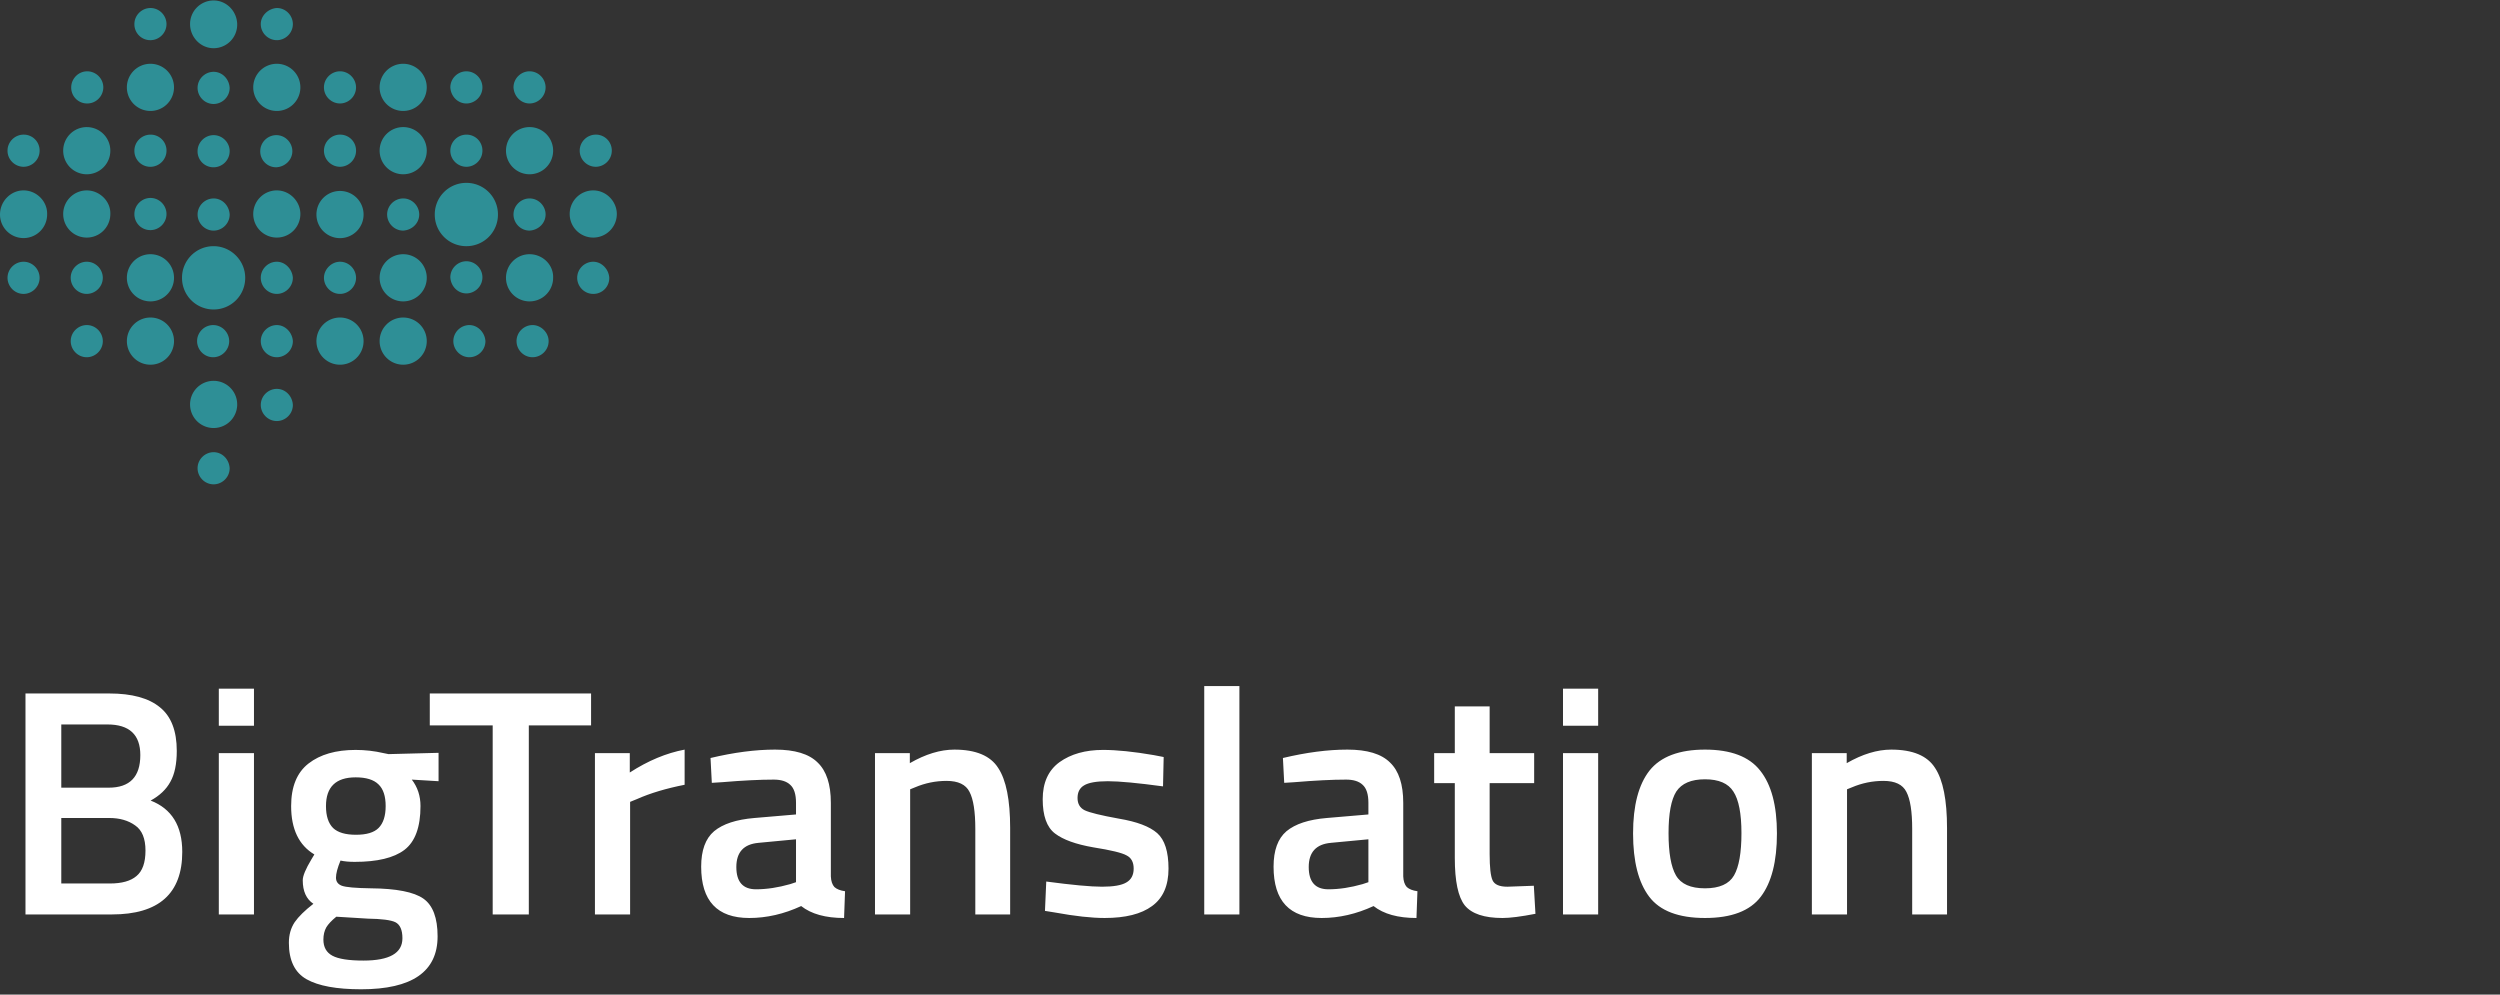
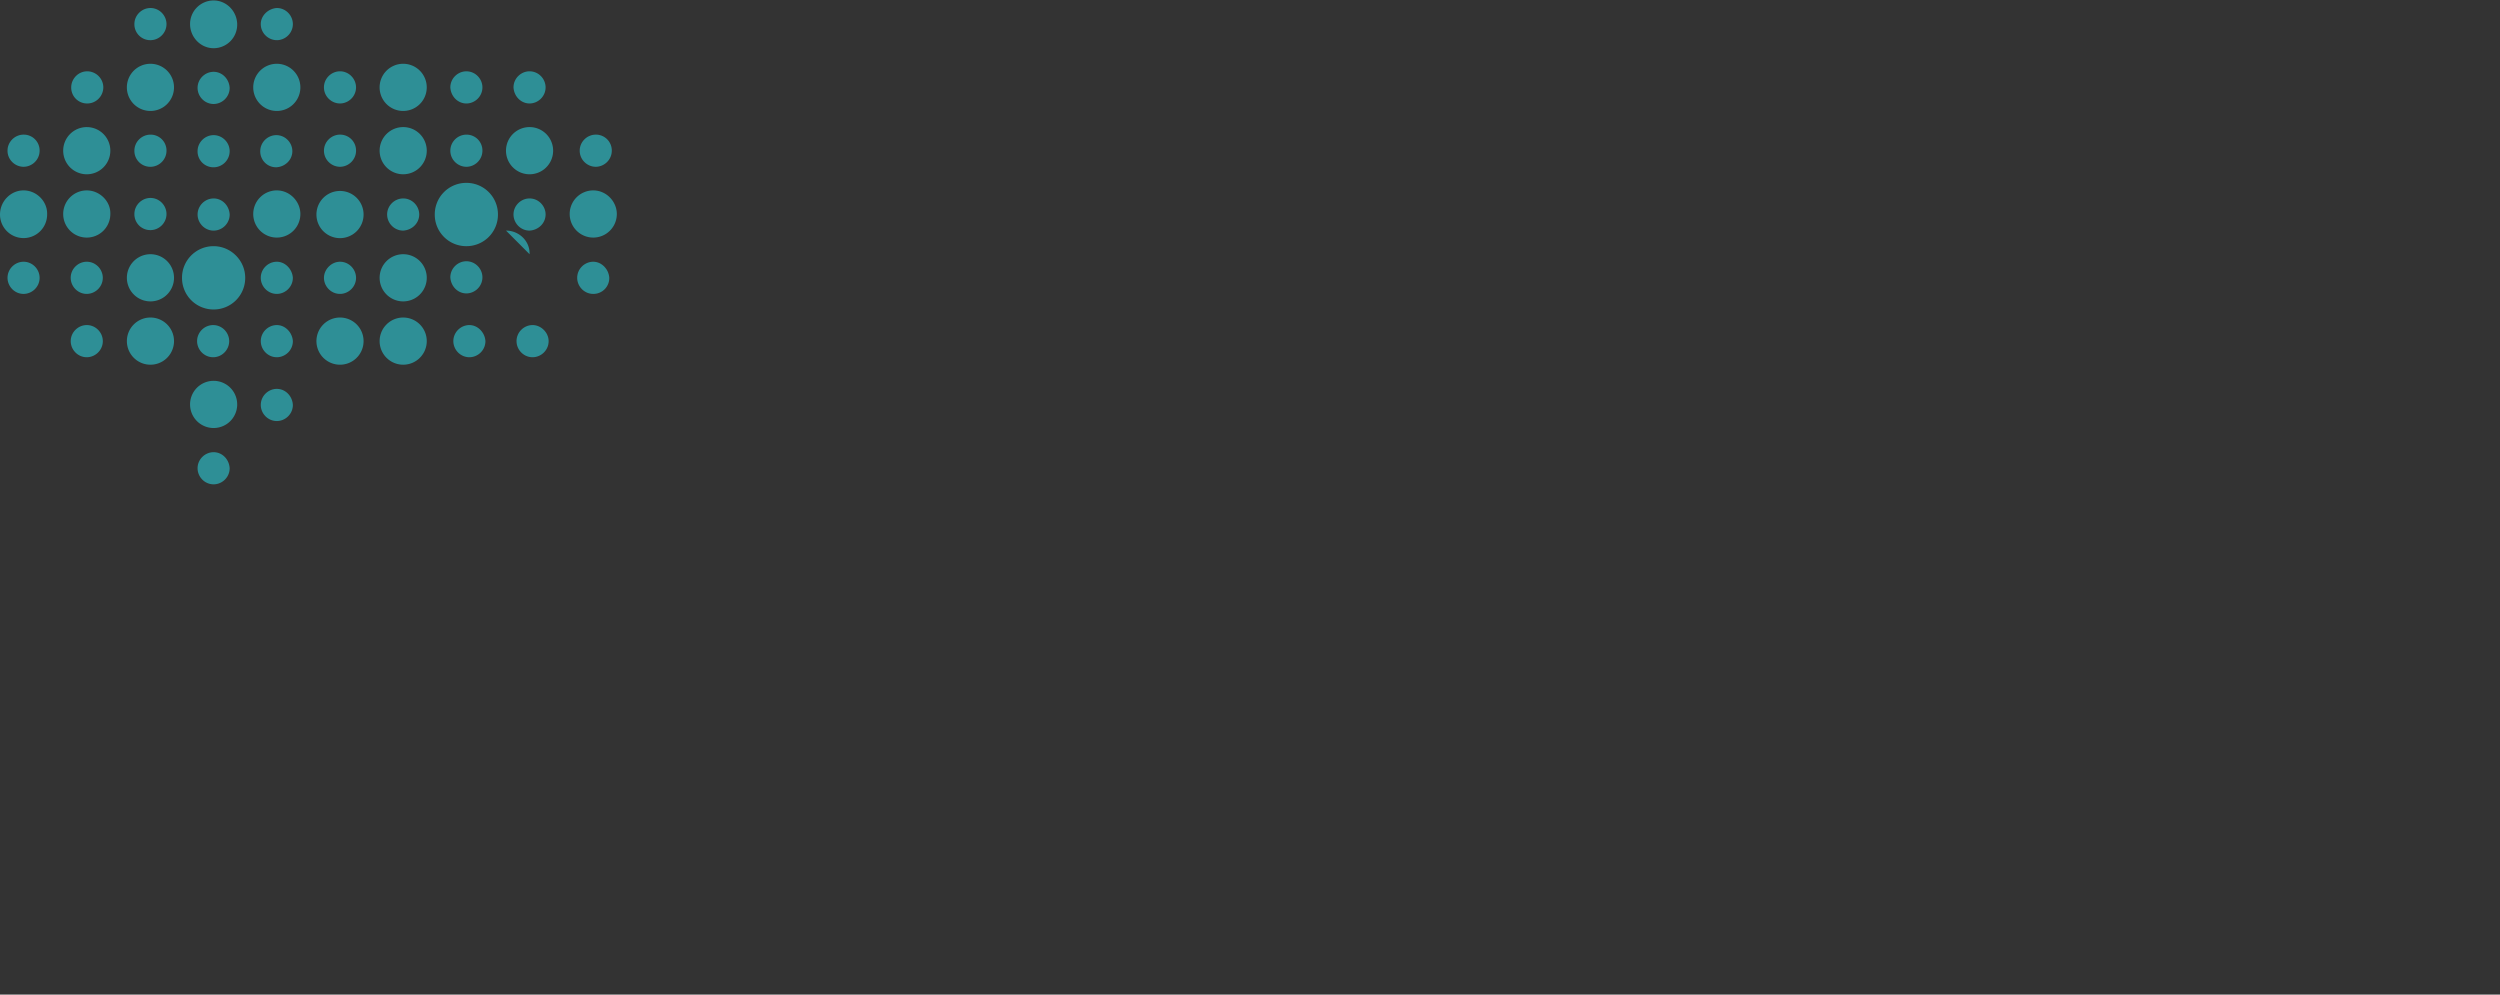
<svg xmlns="http://www.w3.org/2000/svg" width="279" height="111" fill="none">
  <rect width="100%" height="100%" fill="#333333" stroke="none" />
-   <path d="M7.947 9.753c0-.953.783-1.794 1.79-1.794.952 0 1.792.785 1.792 1.794 0 .954-.784 1.795-1.791 1.795a1.77 1.77 0 01-1.791-1.795zM23.84 8.015c-.952 0-1.791.785-1.791 1.794 0 .954.783 1.795 1.79 1.795.952 0 1.791-.785 1.791-1.794-.055-1.01-.839-1.795-1.79-1.795zm8.786 8.86c0-.953-.783-1.794-1.79-1.794-.952 0-1.792.785-1.792 1.794a1.77 1.77 0 001.791 1.794c1.008-.056 1.791-.84 1.791-1.794zm-8.786-1.794c-.952 0-1.791.785-1.791 1.794a1.77 1.77 0 001.79 1.794c.952 0 1.791-.785 1.791-1.794 0-1.01-.839-1.794-1.79-1.794zM9.68 29.21c-.95 0-1.79.785-1.79 1.795 0 .953.783 1.794 1.79 1.794.952 0 1.792-.785 1.792-1.794 0-.954-.784-1.795-1.791-1.795zm28.263-17.663c.951 0 1.79-.785 1.79-1.795 0-.953-.783-1.794-1.79-1.794-.952 0-1.791.785-1.791 1.794 0 1.01.84 1.795 1.79 1.795zM30.892 29.21c-.951 0-1.79.785-1.79 1.795 0 .953.783 1.794 1.79 1.794.952 0 1.791-.785 1.791-1.794-.056-.954-.84-1.795-1.79-1.795zm28.206-17.663c.952 0 1.79-.785 1.79-1.795 0-.953-.783-1.794-1.79-1.794-.951 0-1.79.785-1.79 1.794.055 1.01.839 1.795 1.79 1.795zM2.63 18.613c.952 0 1.791-.785 1.791-1.794a1.77 1.77 0 00-1.79-1.794c-.952 0-1.792.784-1.792 1.794s.84 1.794 1.791 1.794zm63.855 0c.952 0 1.791-.785 1.791-1.794a1.77 1.77 0 00-1.79-1.794c-.952 0-1.791.784-1.791 1.794s.839 1.794 1.79 1.794zM16.79 25.68c.952 0 1.791-.785 1.791-1.795 0-.953-.783-1.794-1.79-1.794-.952 0-1.792.785-1.792 1.794a1.77 1.77 0 001.791 1.795zm0-7.066c.952 0 1.791-.785 1.791-1.794a1.77 1.77 0 00-1.79-1.794c-.952 0-1.792.784-1.792 1.794a1.77 1.77 0 001.791 1.794zm0-14.13c.952 0 1.791-.786 1.791-1.795 0-.953-.783-1.794-1.79-1.794-.952 0-1.792.785-1.792 1.794a1.77 1.77 0 001.791 1.794zm14.103 0c.952 0 1.791-.786 1.791-1.795 0-.953-.784-1.794-1.79-1.794-.952.056-1.792.84-1.792 1.794 0 1.01.84 1.794 1.791 1.794zm-7.051 17.663c-.952 0-1.791.785-1.791 1.794 0 .954.783 1.795 1.79 1.795.952 0 1.791-.785 1.791-1.795-.055-1.009-.839-1.794-1.79-1.794zm1.735 15.925c0-.953-.784-1.794-1.791-1.794-.952 0-1.791.785-1.791 1.794 0 .954.783 1.795 1.79 1.795 1.008 0 1.792-.841 1.792-1.795zm26.47-5.327c.952 0 1.791-.785 1.791-1.794 0-.954-.783-1.795-1.79-1.795-.952 0-1.791.785-1.791 1.795.056 1.009.84 1.794 1.79 1.794zm0-14.13c.952 0 1.791-.786 1.791-1.795a1.77 1.77 0 00-1.79-1.794c-.952 0-1.791.784-1.791 1.794s.84 1.794 1.79 1.794zm0-7.066c.952 0 1.791-.785 1.791-1.795 0-.953-.783-1.794-1.79-1.794-.952 0-1.791.785-1.791 1.794.056 1.01.84 1.795 1.79 1.795zm-49.416 9.7C1.175 21.249 0 22.483 0 23.94a2.63 2.63 0 105.26 0c.057-1.458-1.175-2.691-2.63-2.691zm7.052-7.065a2.63 2.63 0 00-2.63 2.636 2.63 2.63 0 105.26 0 2.63 2.63 0 00-2.63-2.636zm0 7.066a2.63 2.63 0 00-2.63 2.635 2.63 2.63 0 105.26 0c.056-1.402-1.175-2.635-2.63-2.635zm42.7 15.028c-.951 0-1.79.785-1.79 1.794 0 .954.783 1.795 1.79 1.795.952 0 1.791-.785 1.791-1.795-.056-.953-.84-1.794-1.79-1.794zm7.052 0c-.951 0-1.791.785-1.791 1.794 0 .954.783 1.795 1.79 1.795.952 0 1.792-.785 1.792-1.795 0-.953-.84-1.794-1.791-1.794zm-28.542 0c-.951 0-1.79.785-1.79 1.794 0 .954.783 1.795 1.79 1.795.952 0 1.791-.785 1.791-1.795-.056-.953-.84-1.794-1.79-1.794zm0 7.121c-.951 0-1.79.785-1.79 1.795 0 .953.783 1.794 1.79 1.794.952 0 1.791-.785 1.791-1.794-.056-1.01-.84-1.795-1.79-1.795zm-21.21-7.121c-.952 0-1.791.785-1.791 1.794 0 .954.783 1.795 1.79 1.795.952 0 1.792-.785 1.792-1.795 0-.953-.784-1.794-1.791-1.794zM46.786 23.94c0-.953-.784-1.794-1.79-1.794-.952 0-1.792.785-1.792 1.794 0 .954.784 1.795 1.791 1.795 1.008-.056 1.791-.841 1.791-1.795zm-1.79-16.822a2.63 2.63 0 00-2.631 2.635 2.63 2.63 0 105.26 0 2.63 2.63 0 00-2.63-2.635zm-14.104 0a2.63 2.63 0 00-2.63 2.635 2.63 2.63 0 105.26 0 2.63 2.63 0 00-2.63-2.635zm0 14.13a2.63 2.63 0 00-2.63 2.636 2.63 2.63 0 105.26 0c0-1.402-1.175-2.635-2.63-2.635zM23.841 5.38a2.63 2.63 0 002.63-2.636c0-1.458-1.175-2.692-2.63-2.692a2.63 2.63 0 00-2.63 2.636c0 1.458 1.175 2.692 2.63 2.692zm-7.052 1.738a2.63 2.63 0 00-2.63 2.635 2.63 2.63 0 105.26 0 2.63 2.63 0 00-2.63-2.635zM59.1 28.37a2.63 2.63 0 00-2.631 2.636 2.63 2.63 0 105.26 0c.056-1.458-1.175-2.636-2.63-2.636zm-42.31 0a2.63 2.63 0 00-2.63 2.636 2.63 2.63 0 105.26 0 2.63 2.63 0 00-2.63-2.636zm28.206 7.066a2.63 2.63 0 00-2.63 2.635 2.63 2.63 0 105.26 0 2.63 2.63 0 00-2.63-2.635zm0-7.066a2.63 2.63 0 00-2.63 2.636 2.63 2.63 0 105.26 0 2.63 2.63 0 00-2.63-2.636zm14.103-14.187a2.63 2.63 0 00-2.63 2.636 2.63 2.63 0 105.26 0 2.63 2.63 0 00-2.63-2.636zm7.108 7.066a2.63 2.63 0 00-2.63 2.635 2.63 2.63 0 105.26 0c0-1.402-1.175-2.635-2.63-2.635zm-21.21-7.066a2.63 2.63 0 00-2.631 2.636 2.63 2.63 0 105.26 0 2.63 2.63 0 00-2.63-2.636zm-7.052 21.253a2.63 2.63 0 00-2.63 2.635 2.63 2.63 0 105.26 0 2.63 2.63 0 00-2.63-2.635zm0-8.86a2.63 2.63 0 002.63-2.636 2.63 2.63 0 10-5.26 0 2.63 2.63 0 002.63 2.636zm-21.155 8.86a2.63 2.63 0 00-2.63 2.635 2.63 2.63 0 105.26 0 2.63 2.63 0 00-2.63-2.635zm21.155-16.823c.951 0 1.79-.785 1.79-1.794a1.77 1.77 0 00-1.79-1.794c-.952 0-1.791.784-1.791 1.794s.84 1.794 1.79 1.794zm-1.791 12.393c0 .953.783 1.794 1.79 1.794.952 0 1.791-.785 1.791-1.794 0-.954-.783-1.795-1.79-1.795-.952 0-1.791.841-1.791 1.795zM23.84 27.473a3.515 3.515 0 00-3.526 3.533 3.515 3.515 0 003.526 3.532 3.515 3.515 0 003.525-3.532c0-1.963-1.622-3.533-3.525-3.533zm28.206-7.065a3.515 3.515 0 00-3.526 3.532 3.514 3.514 0 003.526 3.533 3.514 3.514 0 003.525-3.533 3.515 3.515 0 00-3.525-3.532zM23.84 50.464c-.952 0-1.791.785-1.791 1.794 0 .953.783 1.794 1.79 1.794.952 0 1.791-.785 1.791-1.794-.055-1.01-.839-1.794-1.79-1.794zM60.889 23.94c0-.953-.784-1.794-1.79-1.794-.952 0-1.792.785-1.792 1.794 0 .954.784 1.795 1.791 1.795 1.007-.056 1.79-.841 1.79-1.795zM2.63 29.211c-.951 0-1.79.785-1.79 1.795 0 .953.783 1.794 1.79 1.794.952 0 1.791-.785 1.791-1.794 0-.954-.783-1.795-1.79-1.795zm63.575 0c-.95 0-1.79.785-1.79 1.795 0 .953.783 1.794 1.79 1.794a1.77 1.77 0 001.791-1.794c-.056-.954-.84-1.795-1.79-1.795zm-42.364 13.29a2.63 2.63 0 00-2.63 2.636 2.63 2.63 0 105.26 0 2.63 2.63 0 00-2.63-2.636z" fill="#2E8F96" />
-   <path d="M2.844 77.392h9.36c2.52 0 4.404.517 5.652 1.549 1.248 1.007 1.872 2.627 1.872 4.86 0 1.463-.24 2.615-.72 3.456-.456.84-1.188 1.535-2.196 2.087 2.352.913 3.528 2.82 3.528 5.725 0 4.656-2.616 6.983-7.848 6.983H2.844v-24.66zm9.36 13.897H6.84v7.308h5.436c1.32 0 2.304-.276 2.952-.828.672-.553 1.008-1.5 1.008-2.845 0-1.344-.384-2.28-1.152-2.808-.768-.552-1.728-.828-2.88-.828zm-.216-10.44H6.84v7.055h5.292c2.352 0 3.528-1.212 3.528-3.635 0-2.28-1.224-3.42-3.672-3.42zm12.431 21.203v-18h3.924v18h-3.924zm0-21.06v-4.14h3.924v4.14h-3.924zM48.835 104.5c0 3.936-2.844 5.904-8.532 5.904-2.736 0-4.764-.372-6.084-1.116-1.32-.744-1.98-2.1-1.98-4.068 0-.888.216-1.656.648-2.304.432-.624 1.128-1.308 2.088-2.052-.792-.528-1.188-1.404-1.188-2.627 0-.48.324-1.26.972-2.34l.324-.54c-1.728-1.032-2.592-2.832-2.592-5.4 0-2.16.648-3.744 1.944-4.752 1.296-1.008 3.048-1.513 5.256-1.513 1.056 0 2.1.12 3.132.36l.54.108 5.58-.144v3.168l-2.988-.18c.648.84.972 1.825.972 2.953 0 2.352-.6 3.984-1.8 4.896-1.176.888-3.024 1.332-5.544 1.332-.624 0-1.152-.049-1.584-.145-.336.816-.504 1.453-.504 1.908 0 .433.216.733.648.9.456.168 1.536.264 3.24.288 2.856.025 4.812.409 5.868 1.152 1.056.744 1.584 2.148 1.584 4.212zm-12.744.36c0 .84.336 1.44 1.008 1.8.672.36 1.824.54 3.456.54 2.904 0 4.356-.828 4.356-2.484 0-.936-.264-1.536-.792-1.8-.504-.24-1.524-.372-3.06-.396l-3.528-.216c-.528.432-.9.828-1.116 1.188-.216.384-.324.84-.324 1.368zm.288-14.903c0 1.104.264 1.92.792 2.448.528.504 1.38.755 2.556.755 1.176 0 2.016-.251 2.52-.755.528-.529.792-1.344.792-2.448 0-1.104-.264-1.908-.792-2.412-.528-.529-1.38-.793-2.556-.793-2.208 0-3.312 1.069-3.312 3.205zm11.585-9v-3.564h18v3.564h-6.948v21.095h-4.032V80.956h-7.02zm18.431 21.095v-18h3.889v2.16c2.04-1.32 4.08-2.172 6.12-2.556v3.924c-2.064.409-3.828.936-5.292 1.585l-.792.323v12.564h-3.924zm26.328-12.456v8.209c.024.527.156.923.396 1.188.264.24.66.395 1.188.468l-.108 2.987c-2.064 0-3.66-.444-4.788-1.332-1.92.888-3.852 1.332-5.796 1.332-3.576 0-5.364-1.908-5.364-5.723 0-1.825.48-3.144 1.44-3.96.984-.817 2.484-1.308 4.5-1.477l4.644-.395v-1.296c0-.96-.216-1.632-.648-2.016-.408-.385-1.02-.577-1.836-.577-1.536 0-3.456.096-5.76.288l-1.152.073-.144-2.772c2.616-.624 5.016-.937 7.2-.937 2.208 0 3.792.48 4.752 1.44.984.936 1.476 2.436 1.476 4.5zm-8.064 4.465c-1.656.143-2.484 1.043-2.484 2.7 0 1.656.732 2.484 2.196 2.484 1.2 0 2.472-.193 3.816-.577l.648-.216v-4.787l-4.176.395zm16.914 7.991h-3.924v-18h3.888v1.116c1.752-1.008 3.408-1.512 4.968-1.512 2.4 0 4.032.684 4.896 2.052.888 1.344 1.332 3.576 1.332 6.697v9.647h-3.888v-9.54c0-1.944-.216-3.323-.648-4.14-.408-.816-1.26-1.224-2.556-1.224-1.224 0-2.4.24-3.528.72l-.54.217v13.967zm28.221-14.292c-2.832-.384-4.884-.576-6.156-.576-1.272 0-2.16.157-2.664.469-.48.287-.72.755-.72 1.403s.264 1.105.792 1.368c.552.264 1.824.576 3.816.936 2.016.337 3.444.877 4.284 1.62.84.745 1.26 2.064 1.26 3.96 0 1.897-.612 3.288-1.836 4.176-1.2.888-2.964 1.332-5.292 1.332-1.464 0-3.312-.204-5.544-.612l-1.116-.18.144-3.276c2.88.385 4.956.577 6.228.577 1.272 0 2.172-.156 2.7-.468.552-.313.828-.829.828-1.549s-.264-1.212-.792-1.475c-.504-.288-1.74-.589-3.708-.9-1.944-.337-3.372-.852-4.284-1.549-.912-.696-1.368-1.968-1.368-3.816 0-1.847.624-3.228 1.872-4.14 1.272-.912 2.892-1.368 4.86-1.368 1.536 0 3.42.193 5.652.577l1.116.215-.072 3.276zm4.599 14.292V76.564h3.924v25.488h-3.924zm22.209-12.456v8.209c.024.527.156.923.396 1.188.264.24.66.395 1.188.468l-.108 2.987c-2.064 0-3.66-.444-4.788-1.332-1.92.888-3.852 1.332-5.796 1.332-3.576 0-5.364-1.908-5.364-5.723 0-1.825.48-3.144 1.44-3.96.984-.817 2.484-1.308 4.5-1.477l4.644-.395v-1.296c0-.96-.216-1.632-.648-2.016-.408-.385-1.02-.577-1.836-.577-1.536 0-3.456.096-5.76.288l-1.152.073-.144-2.772c2.616-.624 5.016-.937 7.2-.937 2.208 0 3.792.48 4.752 1.44.984.936 1.476 2.436 1.476 4.5zm-8.064 4.465c-1.656.143-2.484 1.043-2.484 2.7 0 1.656.732 2.484 2.196 2.484 1.2 0 2.472-.193 3.816-.577l.648-.216v-4.787l-4.176.395zm22.674-6.66h-4.968v7.92c0 1.463.108 2.436.324 2.916.216.48.768.72 1.656.72l2.952-.108.18 3.131c-1.608.312-2.832.468-3.672.468-2.04 0-3.444-.468-4.212-1.404-.744-.936-1.116-2.7-1.116-5.291V87.4h-2.304v-3.348h2.304v-5.22h3.888v5.22h4.968V87.4zm3.219 14.651v-18h3.924v18h-3.924zm0-21.06v-4.14h3.924v4.14h-3.924zm9.655 5.004c1.248-1.56 3.312-2.34 6.192-2.34 2.88 0 4.932.78 6.156 2.34 1.248 1.56 1.872 3.9 1.872 7.02 0 3.12-.6 5.472-1.8 7.056-1.2 1.584-3.276 2.376-6.228 2.376s-5.028-.792-6.228-2.376c-1.2-1.584-1.8-3.936-1.8-7.056s.612-5.46 1.836-7.02zm2.952 11.7c.552.96 1.632 1.44 3.24 1.44 1.608 0 2.688-.48 3.24-1.44s.828-2.531.828-4.715c0-2.184-.3-3.732-.9-4.644-.576-.913-1.632-1.368-3.168-1.368-1.536 0-2.604.456-3.204 1.368-.576.912-.864 2.46-.864 4.644s.276 3.756.828 4.716zm19.09 4.356h-3.924v-18h3.888v1.116c1.752-1.008 3.408-1.512 4.968-1.512 2.4 0 4.032.684 4.896 2.052.888 1.344 1.332 3.576 1.332 6.697v9.647H213.4v-9.54c0-1.944-.216-3.323-.648-4.14-.408-.816-1.26-1.224-2.556-1.224-1.224 0-2.4.24-3.528.72l-.54.217v13.967z" fill="#fff" />
+   <path d="M7.947 9.753c0-.953.783-1.794 1.79-1.794.952 0 1.792.785 1.792 1.794 0 .954-.784 1.795-1.791 1.795a1.77 1.77 0 01-1.791-1.795zM23.84 8.015c-.952 0-1.791.785-1.791 1.794 0 .954.783 1.795 1.79 1.795.952 0 1.791-.785 1.791-1.794-.055-1.01-.839-1.795-1.79-1.795zm8.786 8.86c0-.953-.783-1.794-1.79-1.794-.952 0-1.792.785-1.792 1.794a1.77 1.77 0 001.791 1.794c1.008-.056 1.791-.84 1.791-1.794zm-8.786-1.794c-.952 0-1.791.785-1.791 1.794a1.77 1.77 0 001.79 1.794c.952 0 1.791-.785 1.791-1.794 0-1.01-.839-1.794-1.79-1.794zM9.68 29.21c-.95 0-1.79.785-1.79 1.795 0 .953.783 1.794 1.79 1.794.952 0 1.792-.785 1.792-1.794 0-.954-.784-1.795-1.791-1.795zm28.263-17.663c.951 0 1.79-.785 1.79-1.795 0-.953-.783-1.794-1.79-1.794-.952 0-1.791.785-1.791 1.794 0 1.01.84 1.795 1.79 1.795zM30.892 29.21c-.951 0-1.79.785-1.79 1.795 0 .953.783 1.794 1.79 1.794.952 0 1.791-.785 1.791-1.794-.056-.954-.84-1.795-1.79-1.795zm28.206-17.663c.952 0 1.79-.785 1.79-1.795 0-.953-.783-1.794-1.79-1.794-.951 0-1.79.785-1.79 1.794.055 1.01.839 1.795 1.79 1.795zM2.63 18.613c.952 0 1.791-.785 1.791-1.794a1.77 1.77 0 00-1.79-1.794c-.952 0-1.792.784-1.792 1.794s.84 1.794 1.791 1.794zm63.855 0c.952 0 1.791-.785 1.791-1.794a1.77 1.77 0 00-1.79-1.794c-.952 0-1.791.784-1.791 1.794s.839 1.794 1.79 1.794zM16.79 25.68c.952 0 1.791-.785 1.791-1.795 0-.953-.783-1.794-1.79-1.794-.952 0-1.792.785-1.792 1.794a1.77 1.77 0 001.791 1.795zm0-7.066c.952 0 1.791-.785 1.791-1.794a1.77 1.77 0 00-1.79-1.794c-.952 0-1.792.784-1.792 1.794a1.77 1.77 0 001.791 1.794zm0-14.13c.952 0 1.791-.786 1.791-1.795 0-.953-.783-1.794-1.79-1.794-.952 0-1.792.785-1.792 1.794a1.77 1.77 0 001.791 1.794zm14.103 0c.952 0 1.791-.786 1.791-1.795 0-.953-.784-1.794-1.79-1.794-.952.056-1.792.84-1.792 1.794 0 1.01.84 1.794 1.791 1.794zm-7.051 17.663c-.952 0-1.791.785-1.791 1.794 0 .954.783 1.795 1.79 1.795.952 0 1.791-.785 1.791-1.795-.055-1.009-.839-1.794-1.79-1.794zm1.735 15.925c0-.953-.784-1.794-1.791-1.794-.952 0-1.791.785-1.791 1.794 0 .954.783 1.795 1.79 1.795 1.008 0 1.792-.841 1.792-1.795zm26.47-5.327c.952 0 1.791-.785 1.791-1.794 0-.954-.783-1.795-1.79-1.795-.952 0-1.791.785-1.791 1.795.056 1.009.84 1.794 1.79 1.794zm0-14.13c.952 0 1.791-.786 1.791-1.795a1.77 1.77 0 00-1.79-1.794c-.952 0-1.791.784-1.791 1.794s.84 1.794 1.79 1.794zm0-7.066c.952 0 1.791-.785 1.791-1.795 0-.953-.783-1.794-1.79-1.794-.952 0-1.791.785-1.791 1.794.056 1.01.84 1.795 1.79 1.795zm-49.416 9.7C1.175 21.249 0 22.483 0 23.94a2.63 2.63 0 105.26 0c.057-1.458-1.175-2.691-2.63-2.691zm7.052-7.065a2.63 2.63 0 00-2.63 2.636 2.63 2.63 0 105.26 0 2.63 2.63 0 00-2.63-2.636zm0 7.066a2.63 2.63 0 00-2.63 2.635 2.63 2.63 0 105.26 0c.056-1.402-1.175-2.635-2.63-2.635zm42.7 15.028c-.951 0-1.79.785-1.79 1.794 0 .954.783 1.795 1.79 1.795.952 0 1.791-.785 1.791-1.795-.056-.953-.84-1.794-1.79-1.794zm7.052 0c-.951 0-1.791.785-1.791 1.794 0 .954.783 1.795 1.79 1.795.952 0 1.792-.785 1.792-1.795 0-.953-.84-1.794-1.791-1.794zm-28.542 0c-.951 0-1.79.785-1.79 1.794 0 .954.783 1.795 1.79 1.795.952 0 1.791-.785 1.791-1.795-.056-.953-.84-1.794-1.79-1.794zm0 7.121c-.951 0-1.79.785-1.79 1.795 0 .953.783 1.794 1.79 1.794.952 0 1.791-.785 1.791-1.794-.056-1.01-.84-1.795-1.79-1.795zm-21.21-7.121c-.952 0-1.791.785-1.791 1.794 0 .954.783 1.795 1.79 1.795.952 0 1.792-.785 1.792-1.795 0-.953-.784-1.794-1.791-1.794zM46.786 23.94c0-.953-.784-1.794-1.79-1.794-.952 0-1.792.785-1.792 1.794 0 .954.784 1.795 1.791 1.795 1.008-.056 1.791-.841 1.791-1.795zm-1.79-16.822a2.63 2.63 0 00-2.631 2.635 2.63 2.63 0 105.26 0 2.63 2.63 0 00-2.63-2.635zm-14.104 0a2.63 2.63 0 00-2.63 2.635 2.63 2.63 0 105.26 0 2.63 2.63 0 00-2.63-2.635zm0 14.13a2.63 2.63 0 00-2.63 2.636 2.63 2.63 0 105.26 0c0-1.402-1.175-2.635-2.63-2.635zM23.841 5.38a2.63 2.63 0 002.63-2.636c0-1.458-1.175-2.692-2.63-2.692a2.63 2.63 0 00-2.63 2.636c0 1.458 1.175 2.692 2.63 2.692zm-7.052 1.738a2.63 2.63 0 00-2.63 2.635 2.63 2.63 0 105.26 0 2.63 2.63 0 00-2.63-2.635zM59.1 28.37c.056-1.458-1.175-2.636-2.63-2.636zm-42.31 0a2.63 2.63 0 00-2.63 2.636 2.63 2.63 0 105.26 0 2.63 2.63 0 00-2.63-2.636zm28.206 7.066a2.63 2.63 0 00-2.63 2.635 2.63 2.63 0 105.26 0 2.63 2.63 0 00-2.63-2.635zm0-7.066a2.63 2.63 0 00-2.63 2.636 2.63 2.63 0 105.26 0 2.63 2.63 0 00-2.63-2.636zm14.103-14.187a2.63 2.63 0 00-2.63 2.636 2.63 2.63 0 105.26 0 2.63 2.63 0 00-2.63-2.636zm7.108 7.066a2.63 2.63 0 00-2.63 2.635 2.63 2.63 0 105.26 0c0-1.402-1.175-2.635-2.63-2.635zm-21.21-7.066a2.63 2.63 0 00-2.631 2.636 2.63 2.63 0 105.26 0 2.63 2.63 0 00-2.63-2.636zm-7.052 21.253a2.63 2.63 0 00-2.63 2.635 2.63 2.63 0 105.26 0 2.63 2.63 0 00-2.63-2.635zm0-8.86a2.63 2.63 0 002.63-2.636 2.63 2.63 0 10-5.26 0 2.63 2.63 0 002.63 2.636zm-21.155 8.86a2.63 2.63 0 00-2.63 2.635 2.63 2.63 0 105.26 0 2.63 2.63 0 00-2.63-2.635zm21.155-16.823c.951 0 1.79-.785 1.79-1.794a1.77 1.77 0 00-1.79-1.794c-.952 0-1.791.784-1.791 1.794s.84 1.794 1.79 1.794zm-1.791 12.393c0 .953.783 1.794 1.79 1.794.952 0 1.791-.785 1.791-1.794 0-.954-.783-1.795-1.79-1.795-.952 0-1.791.841-1.791 1.795zM23.84 27.473a3.515 3.515 0 00-3.526 3.533 3.515 3.515 0 003.526 3.532 3.515 3.515 0 003.525-3.532c0-1.963-1.622-3.533-3.525-3.533zm28.206-7.065a3.515 3.515 0 00-3.526 3.532 3.514 3.514 0 003.526 3.533 3.514 3.514 0 003.525-3.533 3.515 3.515 0 00-3.525-3.532zM23.84 50.464c-.952 0-1.791.785-1.791 1.794 0 .953.783 1.794 1.79 1.794.952 0 1.791-.785 1.791-1.794-.055-1.01-.839-1.794-1.79-1.794zM60.889 23.94c0-.953-.784-1.794-1.79-1.794-.952 0-1.792.785-1.792 1.794 0 .954.784 1.795 1.791 1.795 1.007-.056 1.79-.841 1.79-1.795zM2.63 29.211c-.951 0-1.79.785-1.79 1.795 0 .953.783 1.794 1.79 1.794.952 0 1.791-.785 1.791-1.794 0-.954-.783-1.795-1.79-1.795zm63.575 0c-.95 0-1.79.785-1.79 1.795 0 .953.783 1.794 1.79 1.794a1.77 1.77 0 001.791-1.794c-.056-.954-.84-1.795-1.79-1.795zm-42.364 13.29a2.63 2.63 0 00-2.63 2.636 2.63 2.63 0 105.26 0 2.63 2.63 0 00-2.63-2.636z" fill="#2E8F96" />
</svg>